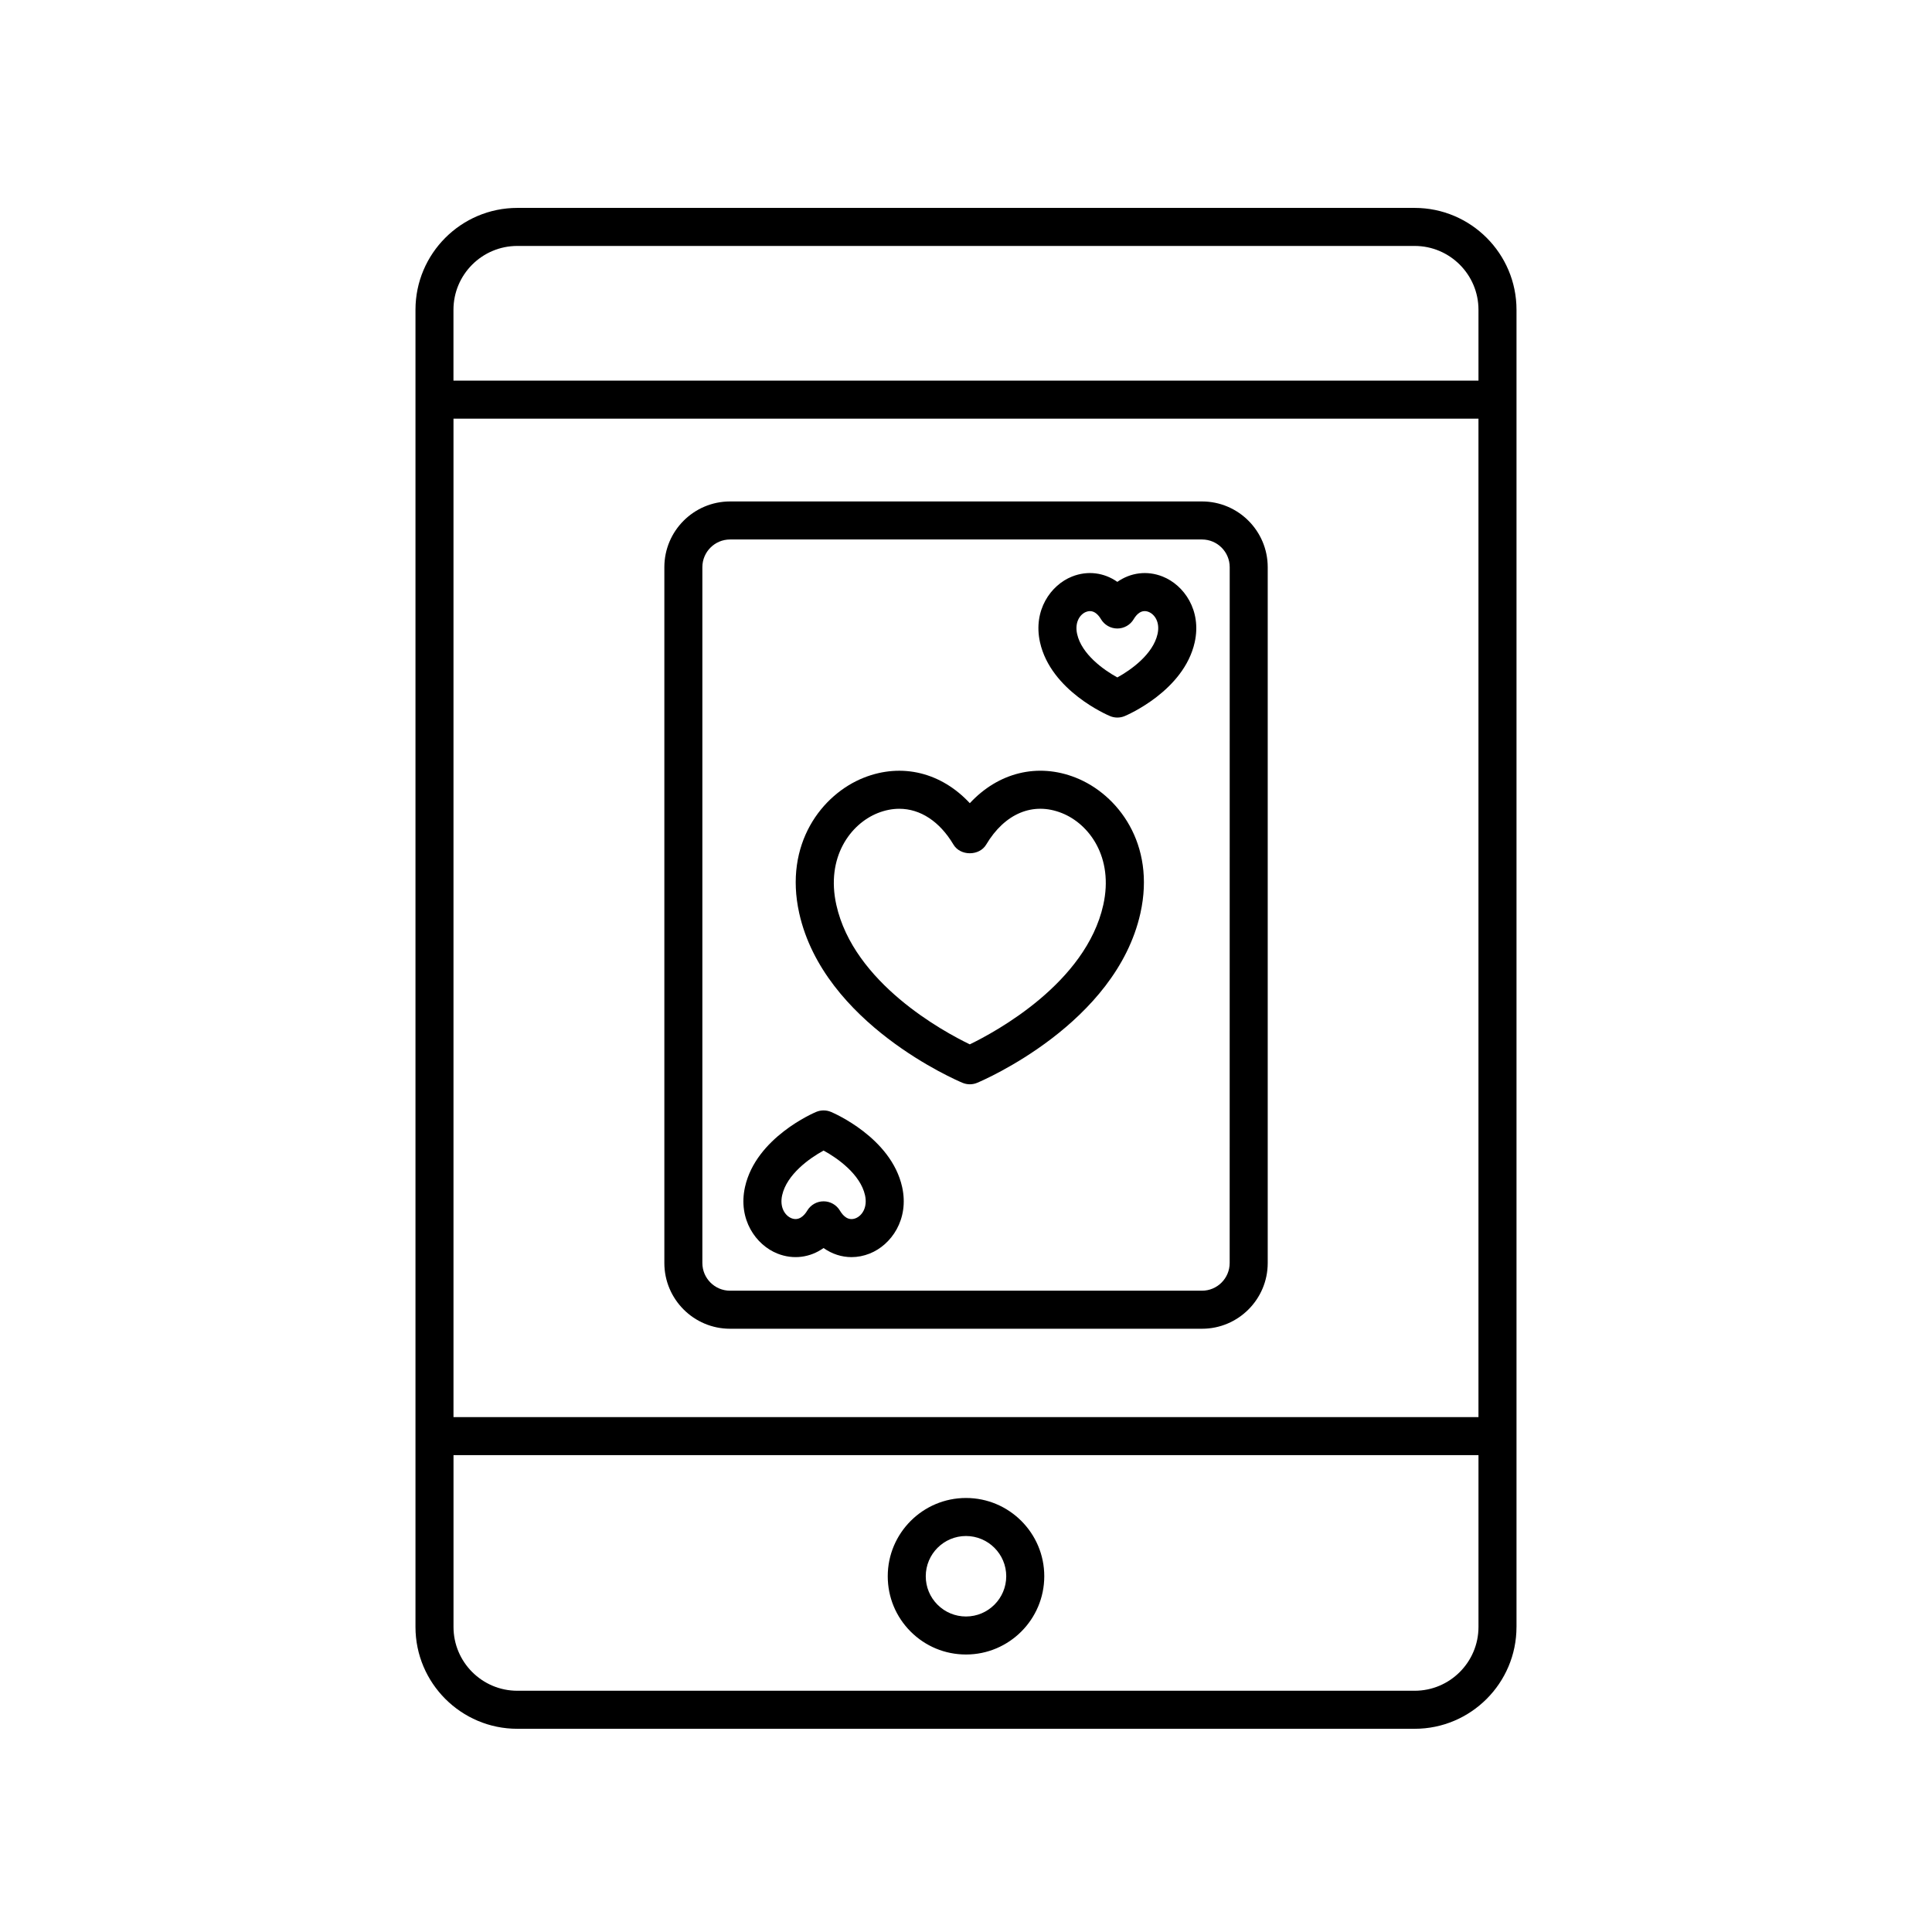
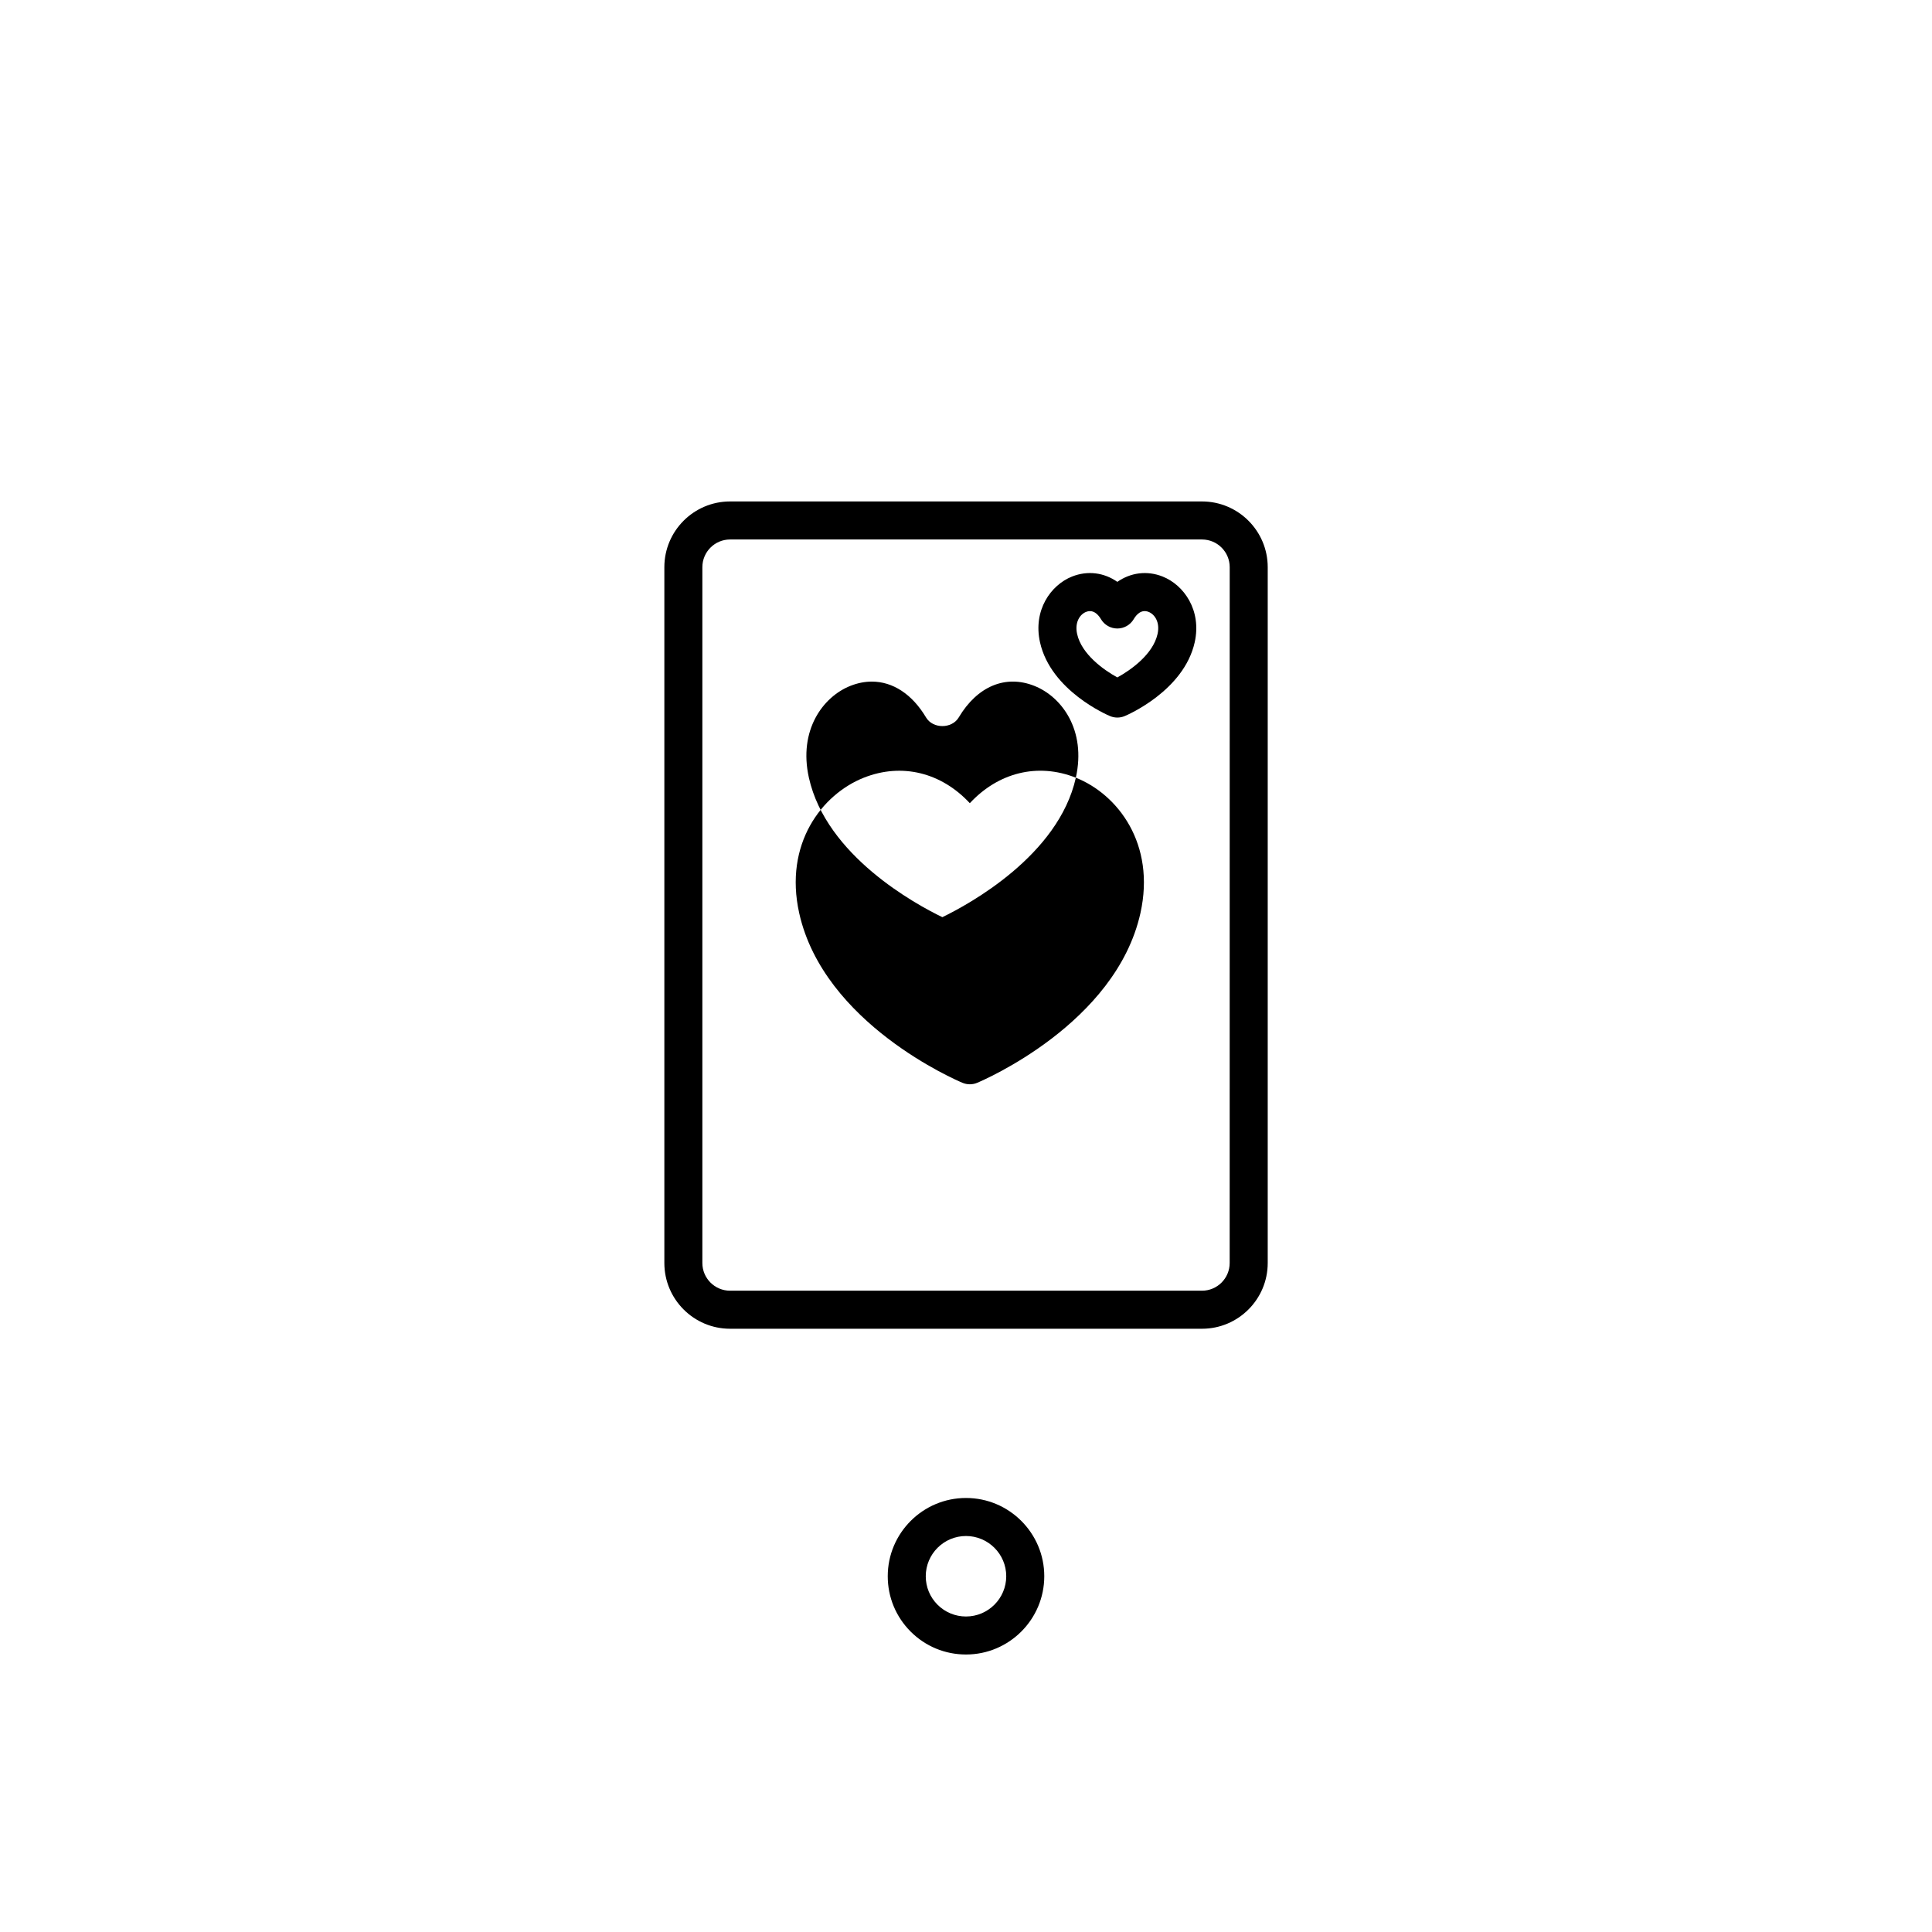
<svg xmlns="http://www.w3.org/2000/svg" fill="#000000" width="800px" height="800px" version="1.1" viewBox="144 144 512 512">
  <g>
-     <path d="m429.11 350.1c-10.129-4.023-20.574-1.352-28.098 6.754-7.531-8.102-17.973-10.766-28.102-6.754-11.105 4.414-21.195 17.523-17.113 35.891 6.527 29.297 41.777 44.34 43.273 44.965 0.621 0.258 1.285 0.391 1.945 0.391 0.66 0 1.324-0.129 1.945-0.391 1.496-0.625 36.742-15.668 43.266-44.965 4.082-18.363-6.012-31.48-17.117-35.891zm7.273 33.703c-4.602 20.66-28.367 33.562-35.375 36.961-7.012-3.383-30.754-16.23-35.371-36.961-2.809-12.605 3.731-21.453 10.992-24.336 1.918-0.762 3.828-1.133 5.691-1.133 5.543 0 10.676 3.309 14.363 9.5 1.82 3.051 6.84 3.051 8.66 0 4.922-8.27 12.41-11.406 20.051-8.363 7.258 2.879 13.797 11.723 10.988 24.332z" />
+     <path d="m429.11 350.1c-10.129-4.023-20.574-1.352-28.098 6.754-7.531-8.102-17.973-10.766-28.102-6.754-11.105 4.414-21.195 17.523-17.113 35.891 6.527 29.297 41.777 44.34 43.273 44.965 0.621 0.258 1.285 0.391 1.945 0.391 0.66 0 1.324-0.129 1.945-0.391 1.496-0.625 36.742-15.668 43.266-44.965 4.082-18.363-6.012-31.48-17.117-35.891zc-4.602 20.66-28.367 33.562-35.375 36.961-7.012-3.383-30.754-16.23-35.371-36.961-2.809-12.605 3.731-21.453 10.992-24.336 1.918-0.762 3.828-1.133 5.691-1.133 5.543 0 10.676 3.309 14.363 9.5 1.82 3.051 6.84 3.051 8.66 0 4.922-8.27 12.41-11.406 20.051-8.363 7.258 2.879 13.797 11.723 10.988 24.332z" />
    <path d="m452.11 296.79c-4.144-1.648-8.496-1.039-12.004 1.41-3.504-2.457-7.848-3.055-12.004-1.41-5.644 2.242-10.375 8.945-8.492 17.418 2.867 12.871 17.914 19.297 18.555 19.562 0.621 0.262 1.285 0.391 1.945 0.391s1.324-0.129 1.945-0.391c0.641-0.266 15.684-6.695 18.555-19.562 1.879-8.473-2.852-15.172-8.5-17.418zm-1.348 15.23c-1.188 5.332-6.988 9.5-10.656 11.504-3.676-2.008-9.473-6.176-10.656-11.504-0.695-3.106 0.742-5.219 2.371-5.863 0.363-0.145 0.703-0.207 1.027-0.207 1.332 0 2.309 1.105 2.926 2.148 0.91 1.523 2.555 2.461 4.328 2.461 1.777 0 3.418-0.934 4.328-2.457 0.766-1.301 2.07-2.684 3.957-1.945 1.633 0.645 3.07 2.754 2.375 5.863z" />
-     <path d="m364.2 438.66c-1.238-0.516-2.648-0.516-3.887 0-0.648 0.273-15.961 6.809-18.879 19.898-1.91 8.59 2.883 15.387 8.605 17.656 4.215 1.672 8.645 1.055 12.215-1.473 2.219 1.574 4.777 2.41 7.41 2.41 1.594 0 3.211-0.309 4.809-0.941 5.723-2.273 10.516-9.07 8.602-17.656-2.914-13.086-18.227-19.621-18.875-19.895zm6.555 28.191c-2.004 0.781-3.359-0.672-4.168-2.027-0.91-1.523-2.555-2.461-4.328-2.461-1.777 0-3.418 0.934-4.328 2.457-0.812 1.363-2.231 2.793-4.168 2.031-1.703-0.676-3.207-2.875-2.484-6.106 1.227-5.504 7.223-9.797 10.98-11.836 3.766 2.043 9.758 6.336 10.98 11.836 0.719 3.231-0.789 5.43-2.484 6.106z" />
    <path d="m462.54 276.89h-125.07c-9.598 0-17.41 7.812-17.41 17.418v184.41c0 9.602 7.812 17.414 17.41 17.414h125.08c9.598 0 17.41-7.812 17.41-17.414v-184.41c0-9.605-7.812-17.418-17.414-17.418zm7.336 201.82c0 4.047-3.293 7.34-7.336 7.34h-125.07c-4.043 0-7.336-3.293-7.336-7.34v-184.4c0-4.047 3.293-7.34 7.336-7.34h125.08c4.043 0 7.336 3.293 7.336 7.34z" />
-     <path d="m545.89 575.16v-349.07c0-14.883-12.109-26.992-26.992-26.992h-237.8c-14.883 0-26.992 12.109-26.992 26.992v349.07c0 14.879 12.109 26.988 26.992 26.988h237.8c14.883 0 26.988-12.105 26.988-26.988zm-281.71-320.21h271.63v264.6h-271.63zm16.918-45.773h237.8c9.328 0 16.914 7.59 16.914 16.914v18.781h-271.64v-18.781c0-9.328 7.59-16.914 16.918-16.914zm237.8 382.89h-237.8c-9.328 0-16.914-7.586-16.914-16.914v-45.531h271.63v45.531c0 9.328-7.586 16.914-16.914 16.914z" />
    <path d="m400 540.98c-11.434 0-20.738 9.301-20.738 20.738v0.004c0 5.539 2.156 10.746 6.07 14.668 3.918 3.914 9.125 6.07 14.668 6.07 11.43 0 20.738-9.305 20.742-20.742 0-11.434-9.305-20.738-20.742-20.738zm0 31.406c-2.848 0-5.531-1.109-7.543-3.121-2.012-2.016-3.121-4.691-3.121-7.539v-0.004c0-5.879 4.781-10.664 10.66-10.664s10.668 4.785 10.668 10.66c-0.004 5.883-4.785 10.668-10.664 10.668z" />
  </g>
</svg>